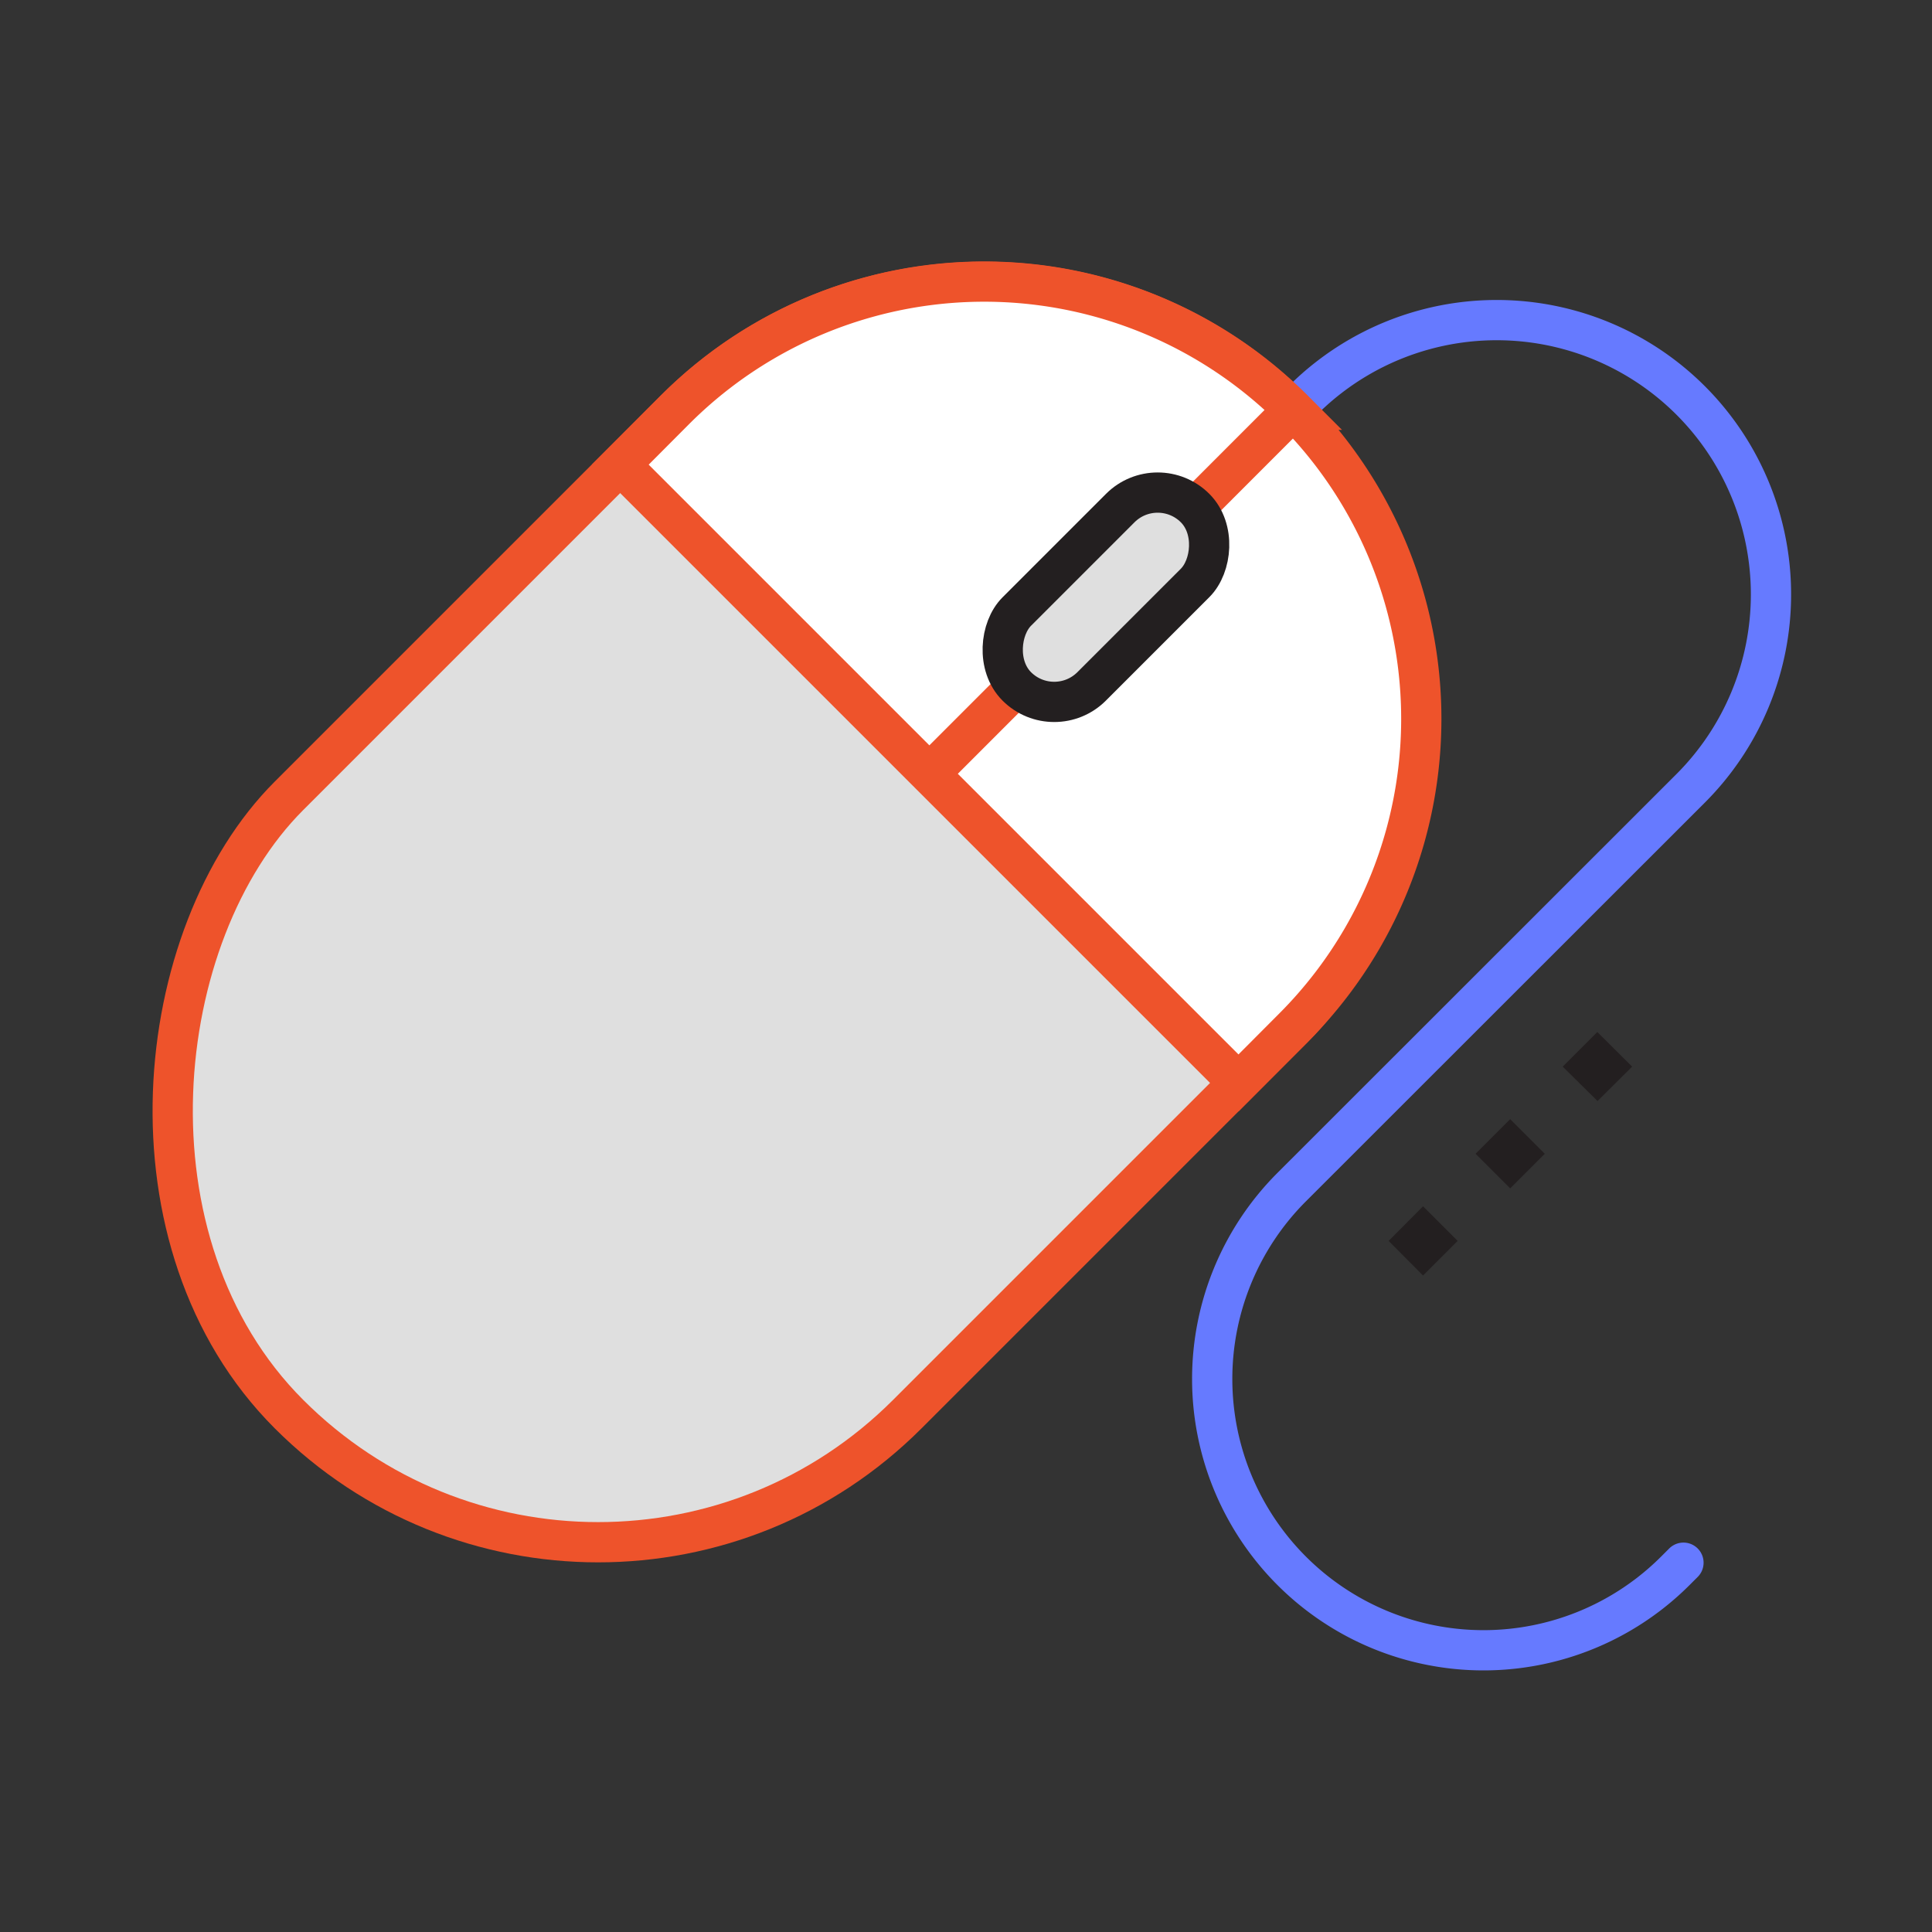
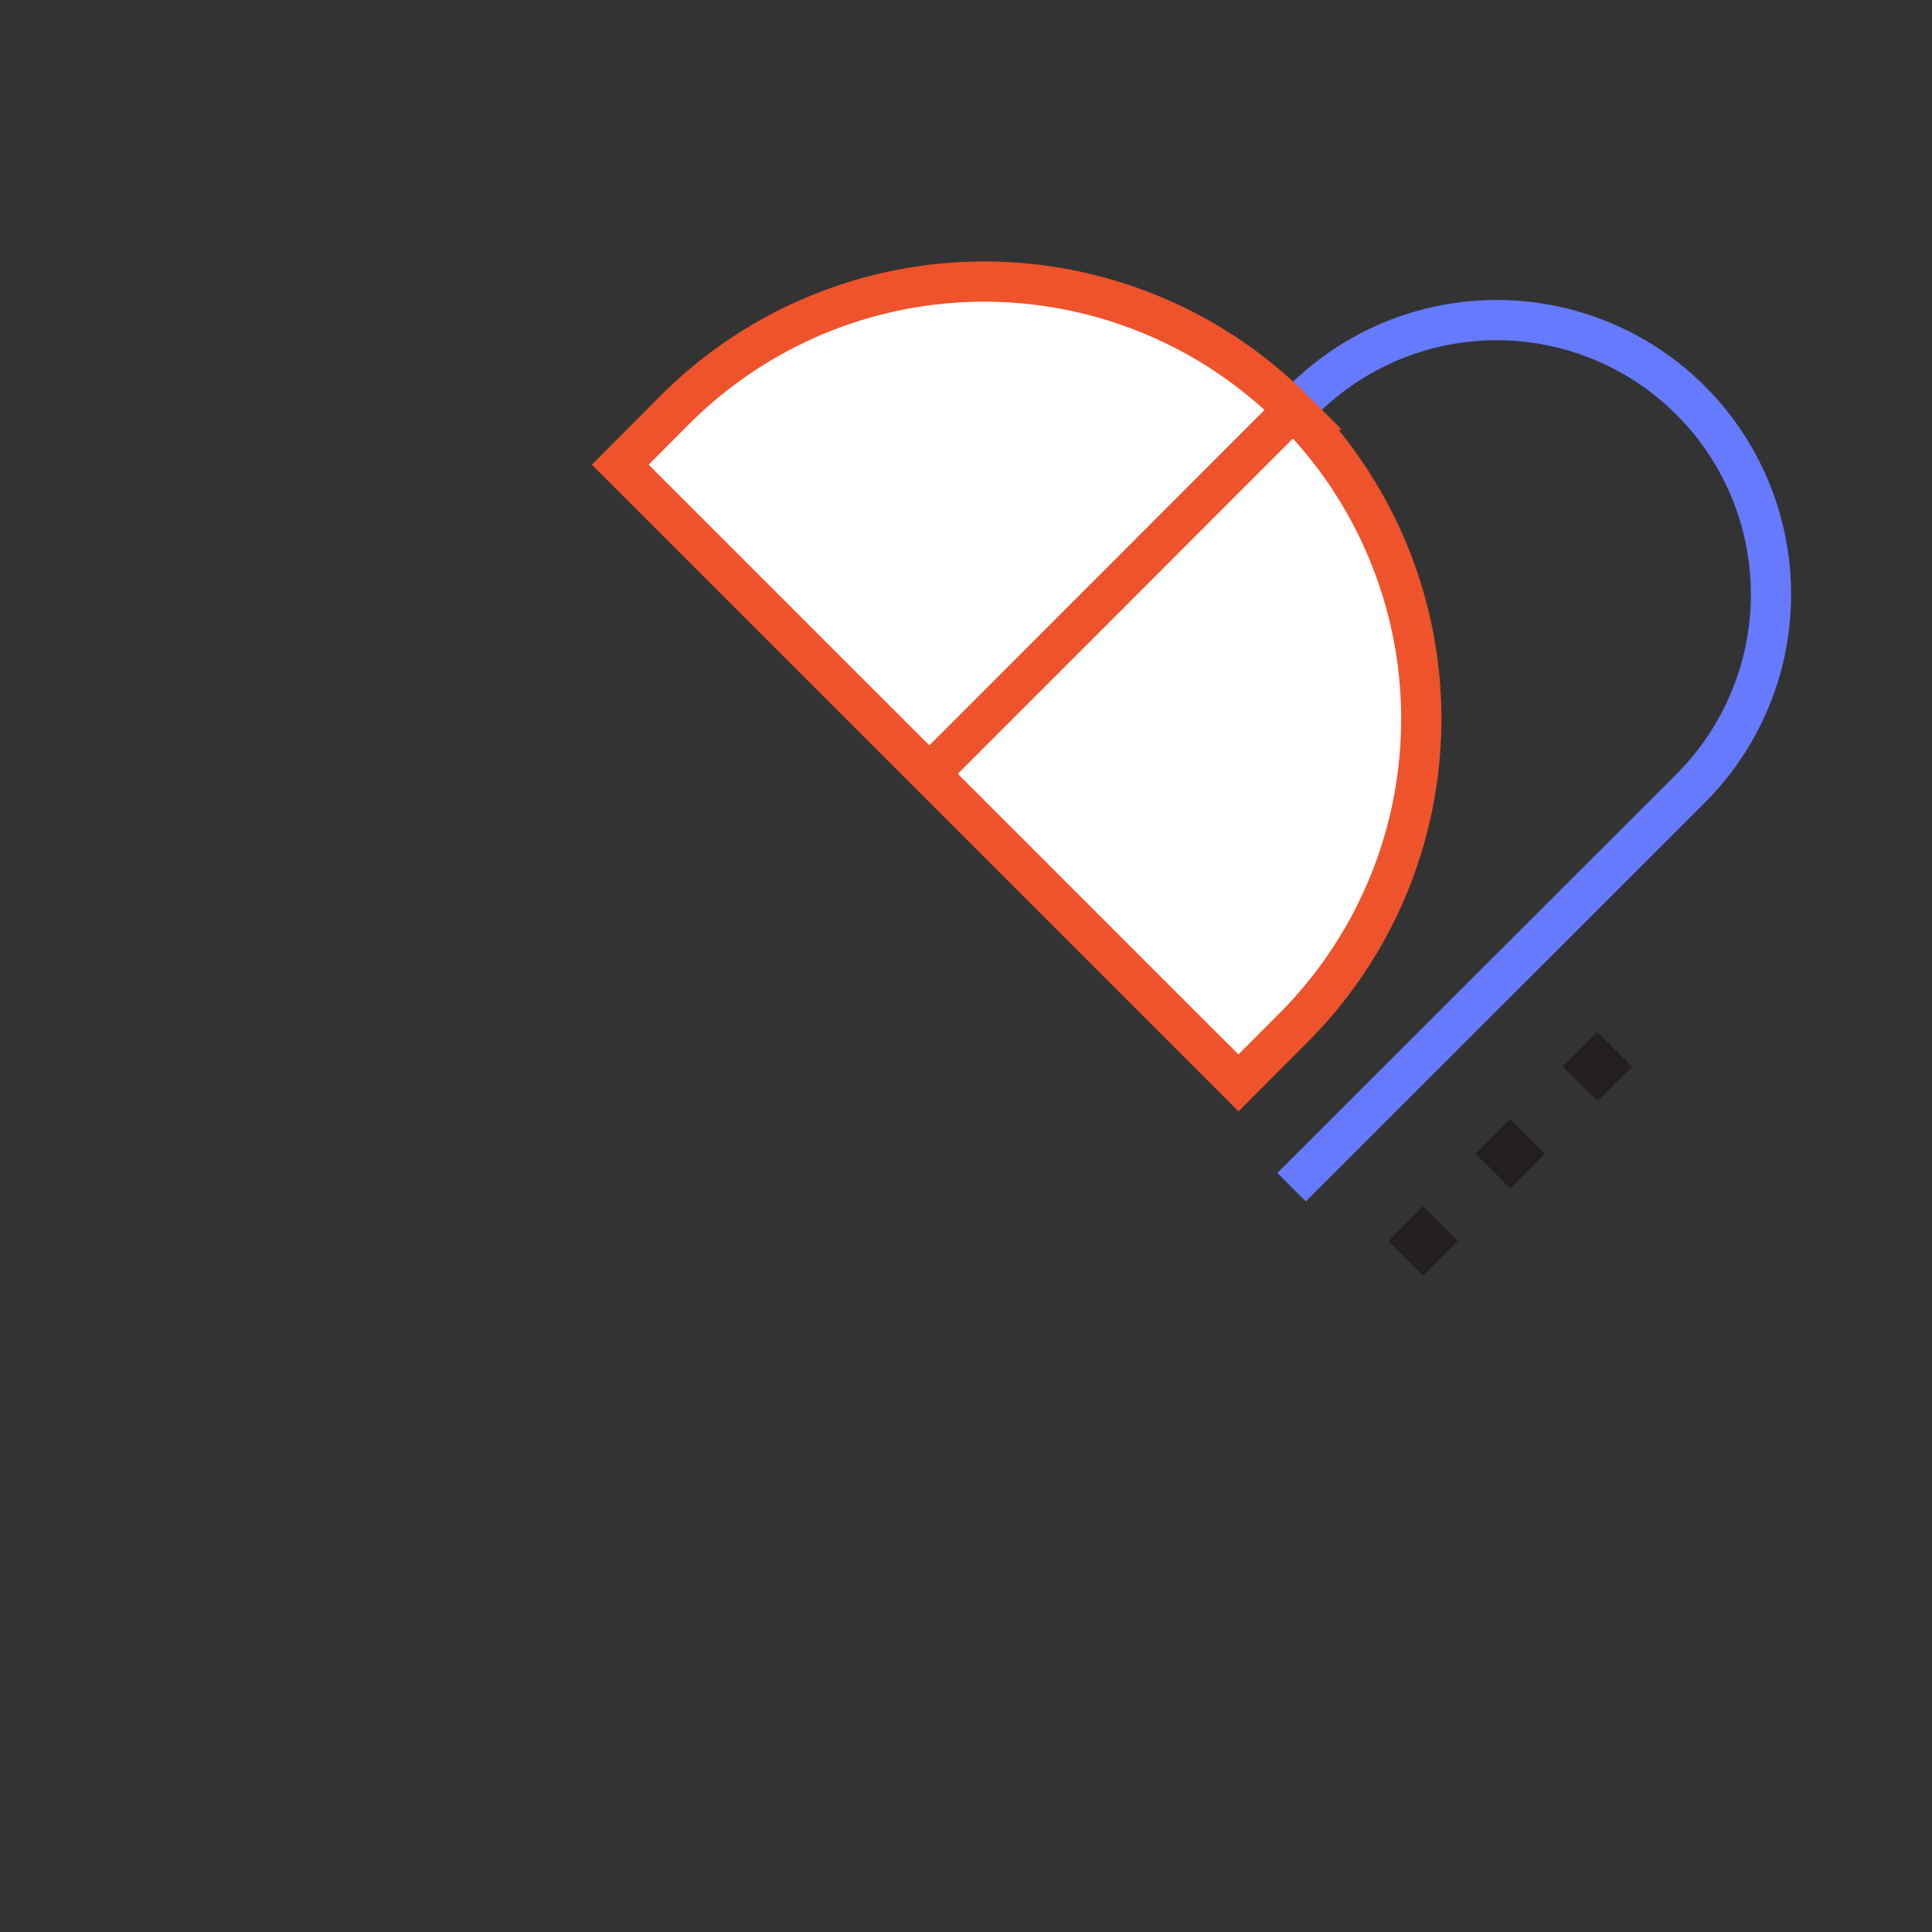
<svg xmlns="http://www.w3.org/2000/svg" width="96" height="96" viewBox="0 0 96 96">
  <rect x="0" y="0" width="96" height="96" fill="#333333" stroke="none" />
  <path fill="#231f20" d="M77.65 53l1.72-1.72L81.1 53l-1.72 1.71zM73.32 57.33l1.72-1.72 1.72 1.72-1.72 1.72zM69 61.66l1.71-1.72 1.72 1.72-1.72 1.72z" />
-   <path d="M64.73 19.9a13.63 13.63 0 0 1 19.28 0 13.63 13.63 0 0 1 0 19.27L64.18 58.99a13.48 13.48 0 0 0 0 19.06 13.48 13.48 0 0 0 19.07 0l.4-.4" fill="none" stroke="#667aff" stroke-linecap="round" stroke-miterlimit="10" stroke-width="2" />
-   <rect x="17.59" y="10.03" width="43.45" height="70.57" rx="21.72" ry="21.72" transform="rotate(45 39.31 45.31)" fill="#dfdfdf" stroke="#ee532b" stroke-miterlimit="10" stroke-width="2" />
+   <path d="M64.73 19.9a13.63 13.63 0 0 1 19.28 0 13.63 13.63 0 0 1 0 19.27L64.18 58.99l.4-.4" fill="none" stroke="#667aff" stroke-linecap="round" stroke-miterlimit="10" stroke-width="2" />
  <path d="M64.27 20.36a21.72 21.72 0 0 0-30.73 0l-2.72 2.73 30.72 30.72 2.72-2.73a21.72 21.72 0 0 0 0-30.72zM30.82 23.09l30.72 30.72M46.18 38.45l18.55-18.56" fill="#fff" stroke="#ee532b" stroke-miterlimit="10" stroke-width="2" />
-   <rect x="52.32" y="23.41" width="5.26" height="12.53" rx="2.63" ry="2.63" transform="rotate(45 54.95 29.68)" fill="#dfdfdf" stroke="#231f20" stroke-miterlimit="10" stroke-width="2" />
</svg>